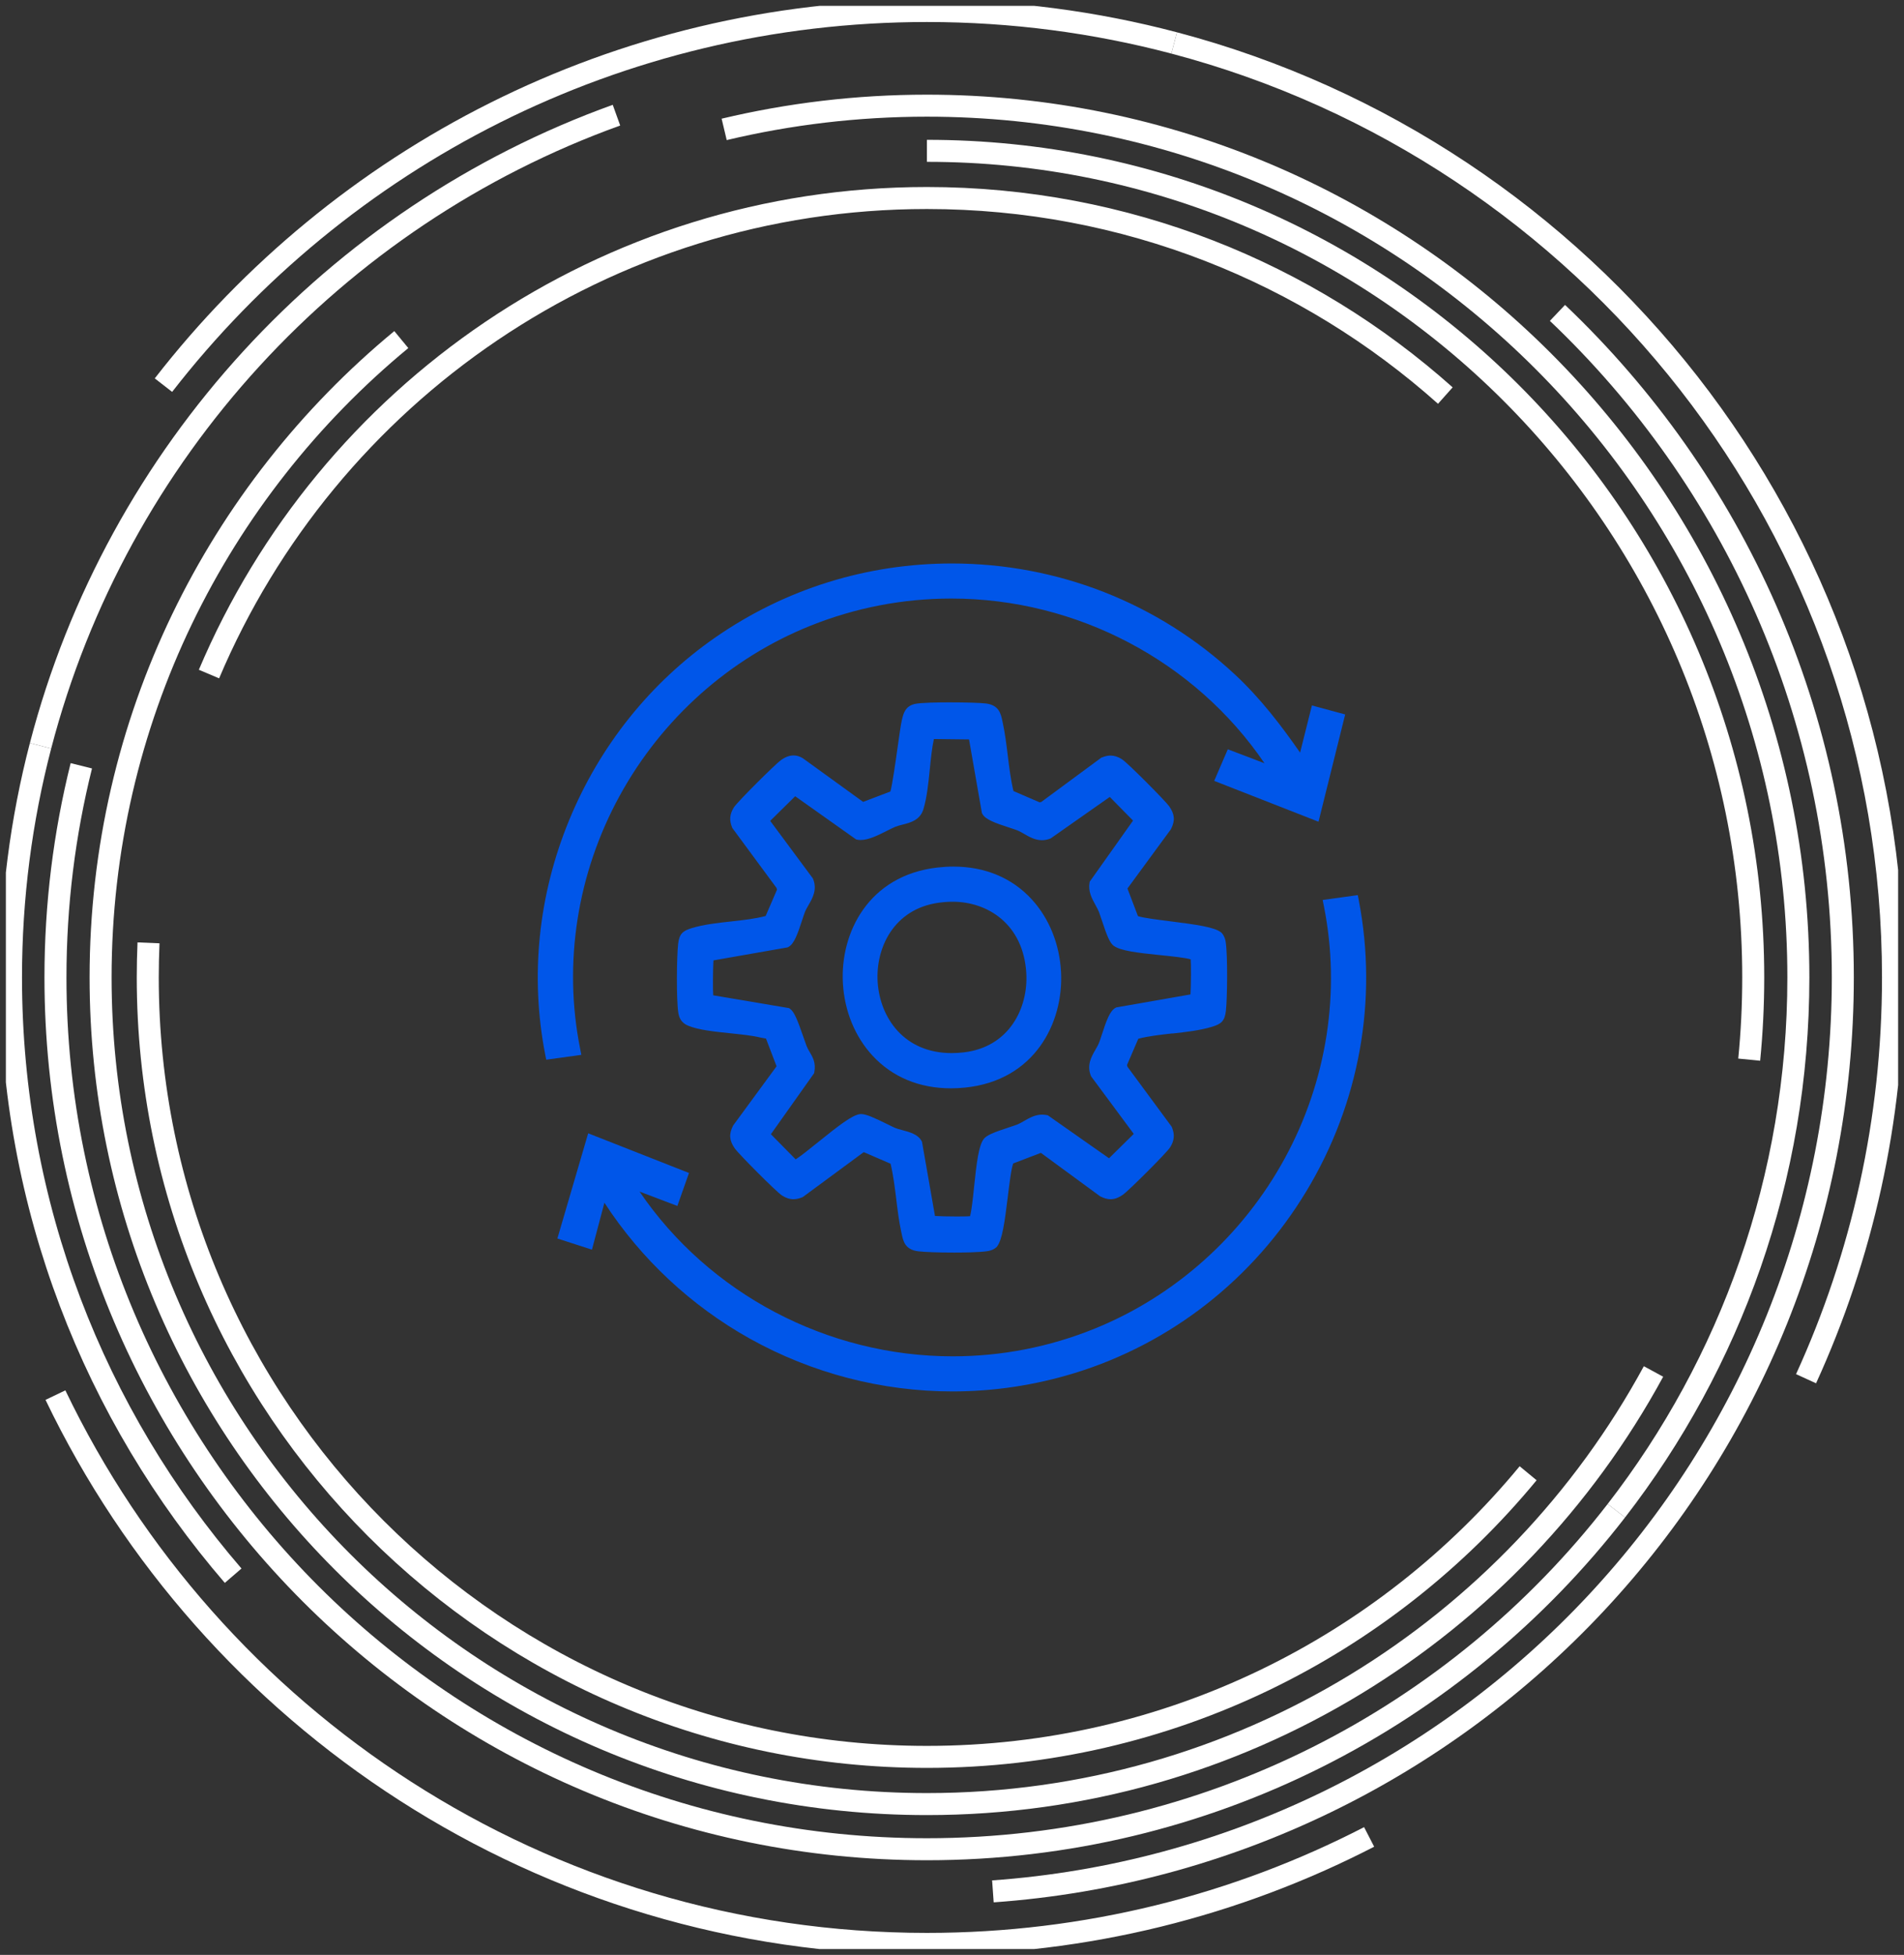
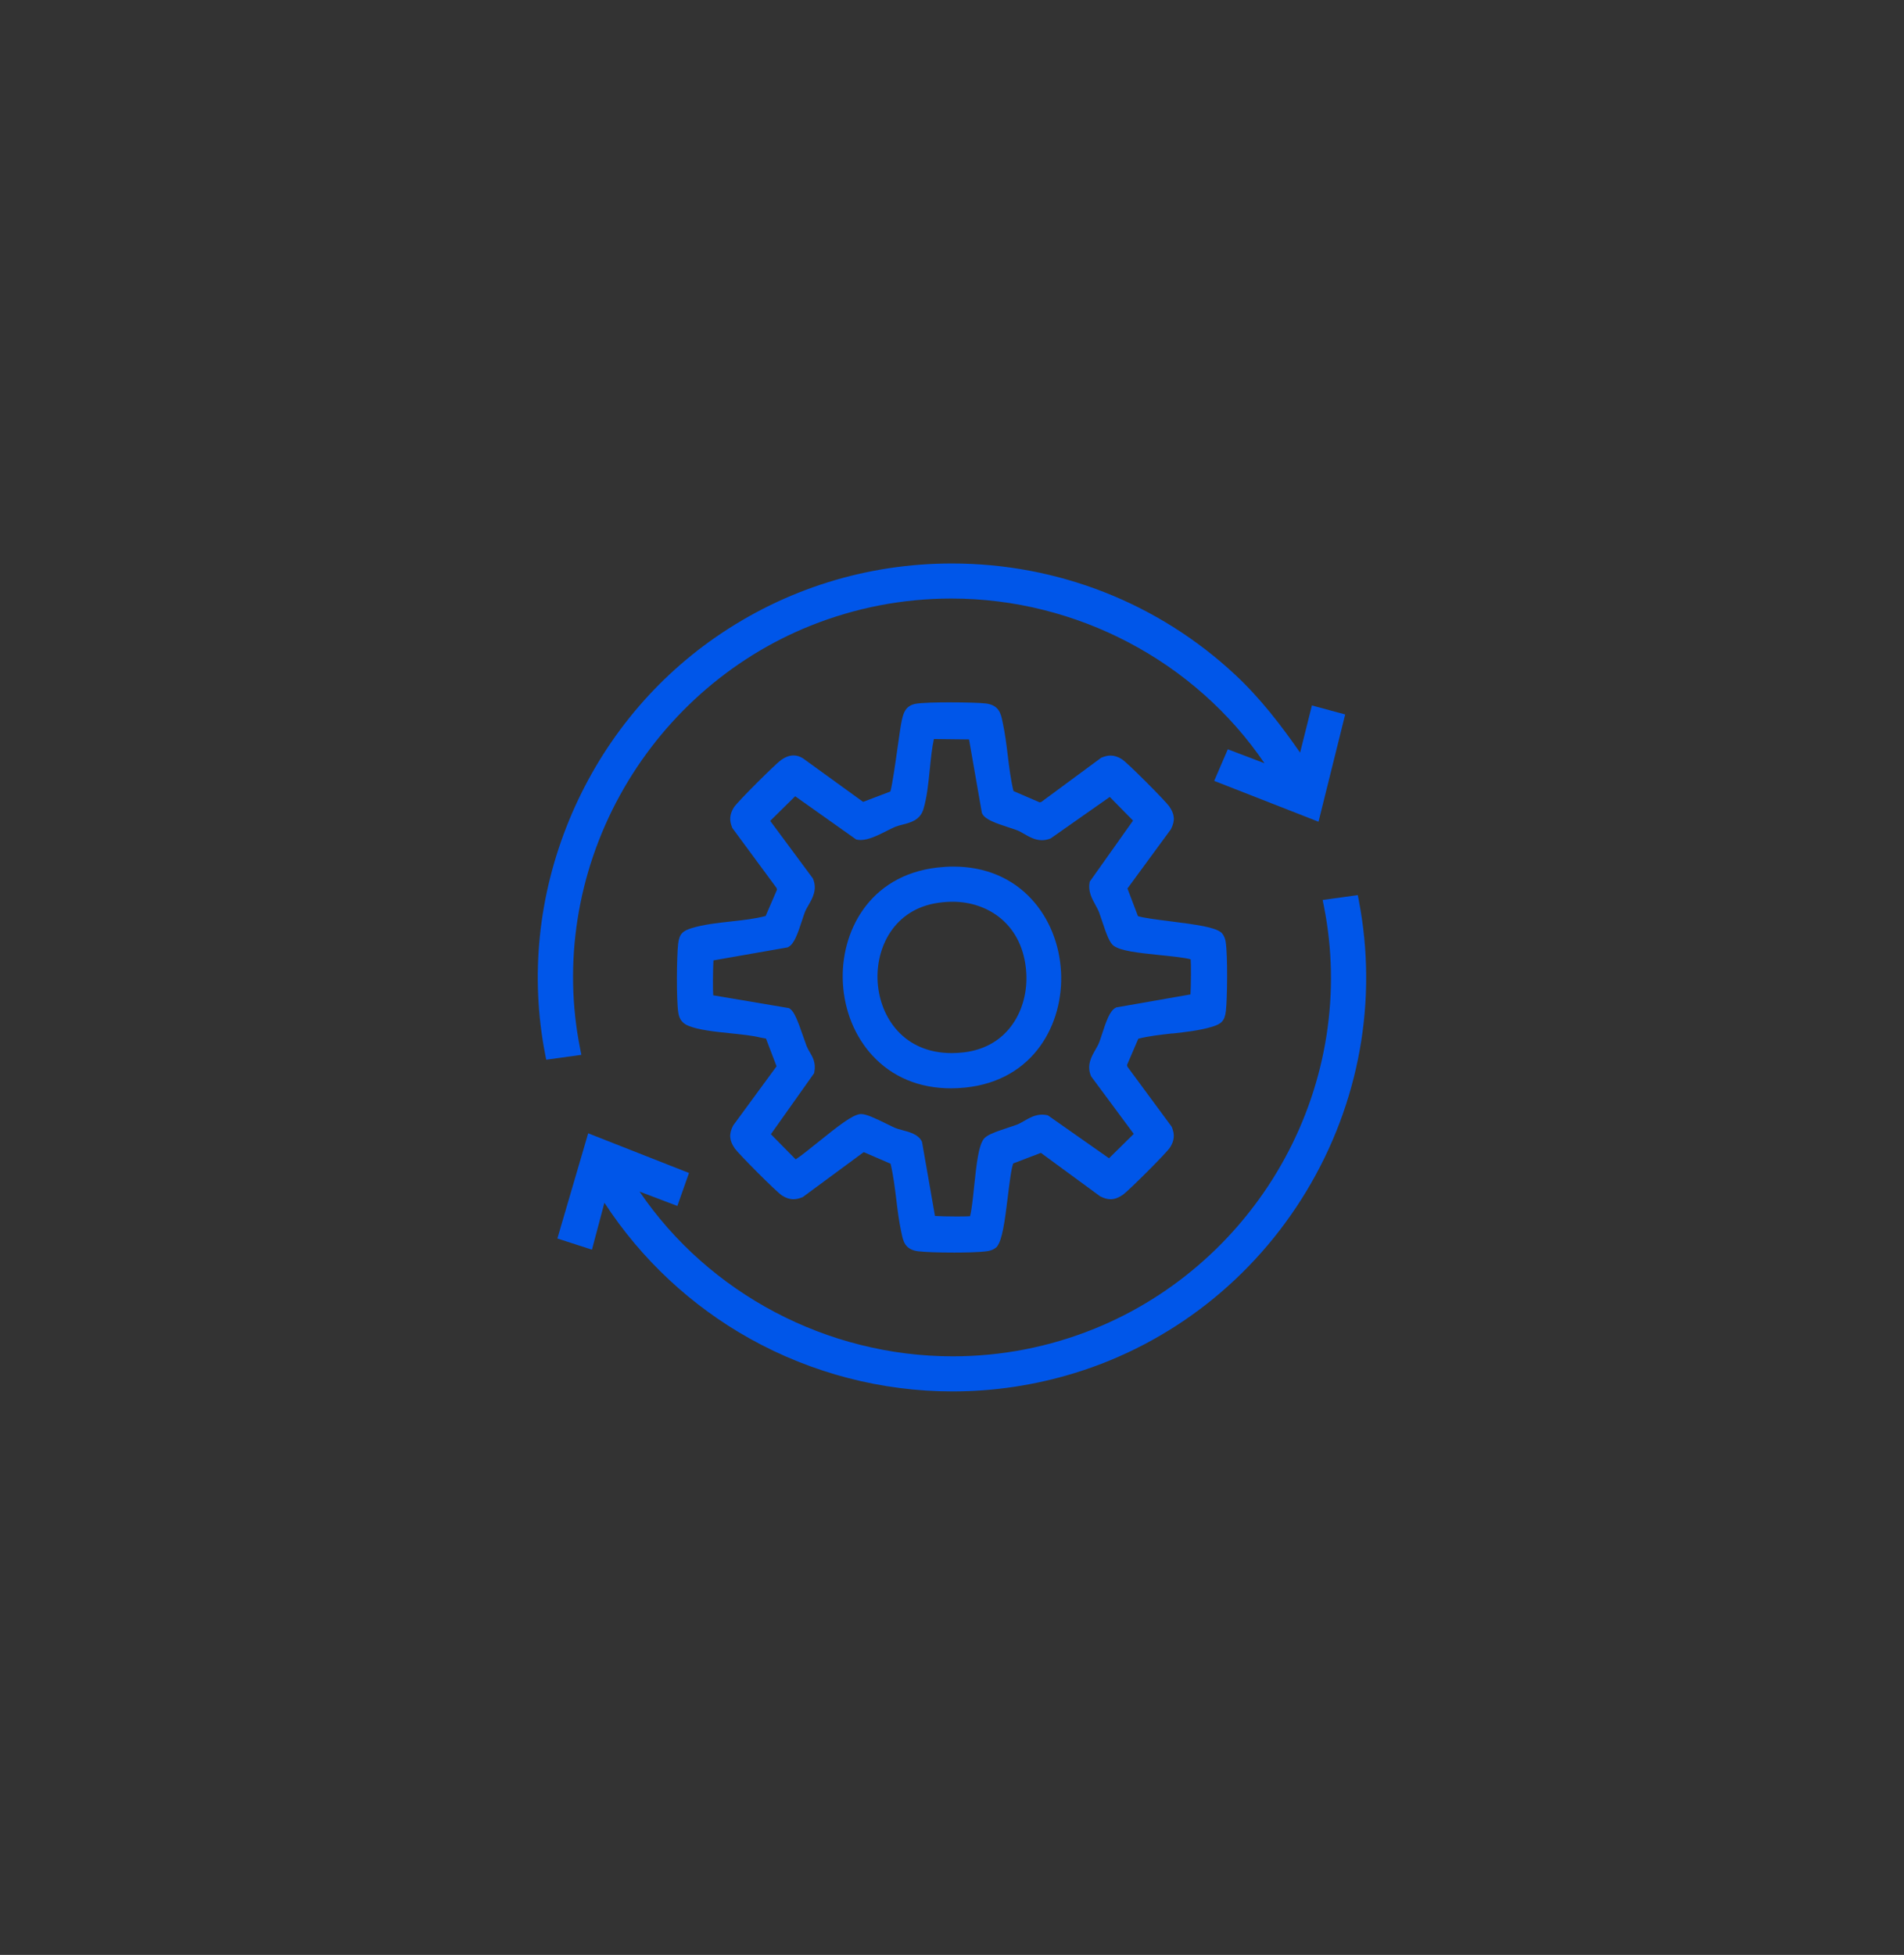
<svg xmlns="http://www.w3.org/2000/svg" id="Layer_1" data-name="Layer 1" viewBox="0 0 792.71 813.6">
  <rect x="0" y="0" width="792.71" height="813.6" fill="#333333" stroke="none" />
  <defs>
    <style>
      .cls-1, .cls-2 {
        fill: none;
      }

      .cls-2 {
        stroke: #fff;
        stroke-miterlimit: 10;
        stroke-width: 9.16px;
      }

      .cls-3 {
        clip-path: url(#clippath-1);
      }

      .cls-4 {
        fill: #0056e9;
      }

      .cls-5 {
        clip-path: url(#clippath);
      }
    </style>
    <clipPath id="clippath">
-       <rect class="cls-1" x="2.44" y="2.44" width="787.83" height="808.72" />
-     </clipPath>
+       </clipPath>
    <clipPath id="clippath-1">
      <rect class="cls-1" x="2.44" y="2.44" width="787.83" height="808.72" />
    </clipPath>
  </defs>
  <g>
    <path class="cls-4" d="M488.07,430.14c5.68-.63,11.55-1.28,16.66-2.85,3.58-1.1,5.16-2.25,5.65-6.52.61-5.22.79-23.2-.07-28.7-.15-.96-.47-2.38-1.57-3.68l-.16-.19-.19-.15c-2.73-2.17-9.93-3.21-21.45-4.66-4.78-.6-11.2-1.41-13.17-2.12l-4.37-11.49,18.07-24.63.09-.18c1.74-3.46,1.52-6.1-.78-9.41-1.5-2.15-17.28-18.07-19.68-19.58-1.65-1.04-3.16-1.53-4.73-1.53-1.13,0-2.3.26-3.6.79l-.28.11-24.93,18.39-.71.19-10.91-4.71c-1.15-4.8-1.77-9.87-2.37-14.78-.55-4.48-1.11-9.11-2.08-13.6l-.15-.69c-.66-3.16-1.42-6.74-7.01-7.39-2.32-.27-8.5-.45-15.04-.45-4.31,0-11.91.09-14.42.66-4,.92-4.75,4.05-5.3,6.33l-.08.33c-.42,1.74-1.06,6.27-1.8,11.52-.83,5.91-2.19,15.49-2.99,18.26l-11.35,4.32-25.11-18.17-.09-.05c-1.22-.74-2.49-1.11-3.77-1.11-2.17,0-3.94,1.04-5.24,1.94-2.15,1.5-18.07,17.28-19.59,19.68-1.76,2.8-1.99,5.29-.75,8.33l.12.28,18.39,24.93.19.71-4.73,10.95c-4.44,1.18-9.52,1.74-14.45,2.28-5.56.61-11.32,1.23-16.33,2.77-3.58,1.1-5.16,2.25-5.65,6.52-.61,5.24-.79,23.23.07,28.7.44,2.77,1.75,4.45,4.25,5.45,4.37,1.75,10.99,2.43,17.4,3.09,4.72.49,9.18.95,12.55,1.78.37.09.79.16,1.22.23.32.05.81.13,1.08.19l4.41,11.54-18.07,24.63-.09.18c-1.74,3.46-1.52,6.1.78,9.41,1.5,2.15,17.28,18.07,19.68,19.58,1.65,1.04,3.16,1.53,4.73,1.53,1.13,0,2.3-.26,3.6-.79l.28-.11,25.25-18.61.26-.04,11.04,4.77c1.15,4.8,1.77,9.87,2.37,14.78.55,4.48,1.11,9.11,2.08,13.6l.15.69c.66,3.16,1.42,6.74,7.01,7.39,2.73.32,8.55.52,14.82.52,3.05,0,10.5-.06,13.88-.59.98-.15,2.43-.49,3.71-1.6l.18-.16.15-.2c2.16-2.83,3.17-10.08,4.48-20.81.61-5.02,1.43-11.77,2.24-13.74l11.52-4.4,24.63,18.06.18.09c1.56.78,2.89,1.15,4.21,1.15,2.16,0,3.91-1.03,5.2-1.92,2.15-1.5,18.07-17.28,19.58-19.68,1.76-2.8,1.99-5.29.75-8.33l-.12-.28-18.39-24.93-.19-.72,4.71-10.95c4.36-1.11,9.33-1.66,14.14-2.2ZM464.75,419.27l-.35.19c-2.32,1.27-3.76,5.27-5.69,11.22-.42,1.29-.81,2.51-1.11,3.24-.39.98-.95,1.96-1.55,2.99-1.62,2.82-3.64,6.34-1.91,10.73l.12.3,17.77,23.97-10.3,10.14-25.47-17.87-.5-.1c-.63-.13-1.26-.19-1.89-.19-2.91,0-5.29,1.37-7.39,2.58-1.03.59-1.99,1.15-2.98,1.54-.74.3-2.03.72-3.4,1.17-6.53,2.14-9.45,3.31-10.63,4.98-2.03,2.87-2.87,9.69-3.92,19.77-.49,4.76-1,9.66-1.68,12.23-.54.05-2.28.12-5.4.12-3.92,0-7.34-.1-9.2-.21l-5.41-30.9-.2-.36c-1.51-2.74-4.98-3.67-8.04-4.48-1.11-.29-2.15-.57-2.88-.88-.71-.3-1.87-.87-3.22-1.54-5.06-2.49-8.81-4.26-10.98-4.26-.19,0-.36.01-.52.03-3.26.42-8.81,4.73-17.55,11.77-3.49,2.81-7.09,5.71-9.2,7.06l-10.32-10.47,17.99-25.38.1-.52c.71-3.8-.67-6.16-1.9-8.25-.5-.84-.96-1.64-1.33-2.57-.28-.71-.69-1.89-1.16-3.27-2.61-7.58-3.98-10.95-5.69-12.17l-.46-.32-31.56-5.33c-.18-1.85-.14-10.88.1-14.54l30.91-5.41.35-.2c2.32-1.27,3.76-5.27,5.69-11.21.42-1.29.82-2.51,1.11-3.25.39-.99.95-1.96,1.55-2.99,1.62-2.82,3.64-6.34,1.91-10.73l-.12-.3-17.77-23.97,10.4-10.25,25.38,17.99.52.1c.43.08.89.12,1.36.12,3.34,0,7.36-2.03,10.9-3.81,1.29-.65,2.51-1.26,3.48-1.67.92-.38,1.97-.65,3.09-.93,3.24-.82,7.27-1.85,8.65-6.41,1.48-4.92,2.08-10.88,2.66-16.64.44-4.32.88-8.78,1.7-12.57l14.64.17,5.36,30.66.2.36c1.27,2.32,5.27,3.76,11.22,5.69,1.29.42,2.51.82,3.25,1.11.98.39,1.96.95,2.99,1.55,2.1,1.21,4.48,2.57,7.33,2.57,1.14,0,2.29-.22,3.41-.66l.27-.11,24.56-17.23,9.69,9.84-18.02,25.4-.09.54c-.63,3.58,1.02,6.58,2.48,9.22.57,1.03,1.1,2.01,1.47,2.94.27.69.64,1.82,1.07,3.12,2.22,6.74,3.42,9.74,5.09,10.93,2.89,2.04,9.58,2.86,19.46,3.86,4.88.5,9.92,1.01,12.54,1.73.19,1.68.15,10.9-.09,14.61l-30.91,5.41Z" />
    <path class="cls-4" d="M241.54,436.48c-7.12-35.53-1.28-72.91,16.44-105.27,17.63-32.19,45.85-57.33,79.44-70.79,18.76-7.51,38.51-11.32,58.7-11.32,52.19,0,101.46,26.09,130.33,68.55l-15.27-5.81-5.66,13.15,43.43,17,11.1-44.65-13.85-3.74-4.92,19.63c-7.76-11.16-16.45-22.56-27.09-32.47-32.01-29.82-73.87-46.25-117.88-46.25-35.41,0-69.44,10.63-98.42,30.73-27.14,18.83-48.22,45.17-60.97,76.19-12.82,31.19-16.26,64.85-9.95,97.34l.44,2.26,14.63-2.02-.51-2.54Z" />
    <path class="cls-4" d="M565.74,374.8l-.44-2.27-14.63,2.02.51,2.54c7.1,35.47,1.32,72.77-16.3,105.04-17.52,32.09-45.61,57.24-79.1,70.82-18.88,7.65-38.78,11.53-59.14,11.53-52.2,0-101.49-26.09-130.37-68.56l15.74,5.97,4.84-13.72-41.97-16.51-12.82,43.78,14.39,4.65,5.19-19.53c15.27,23.45,36.13,42.94,60.61,56.59,25.75,14.35,54.91,21.94,84.32,21.94,17.21,0,34.33-2.58,50.87-7.66,40.21-12.36,74.47-39.24,96.47-75.7,22.06-36.55,29.81-79.5,21.82-120.93Z" />
    <path class="cls-4" d="M429.6,374.34c-8.19-8.95-19.47-13.68-32.62-13.68-2.17,0-4.41.13-6.67.39-28.75,3.27-40.57,27.25-39.38,48.14.65,11.55,5.03,22.25,12.32,30.14,8.22,8.9,19.5,13.61,32.63,13.61,1.92,0,3.91-.1,5.9-.3,28.98-2.94,41.04-26.95,39.98-48.02-.59-11.59-4.9-22.34-12.16-30.27ZM401.26,437.98c-1.72.2-3.41.3-5.04.3h0c-19.91,0-29.82-14.79-30.81-29.45-.95-14.17,6.62-30.58,25.49-33.14,1.98-.27,3.92-.4,5.79-.4,14.37,0,29.4,9.2,30.6,29.76.83,14.29-6.95,30.69-26.03,32.93Z" />
  </g>
  <g class="cls-5">
    <g class="cls-3">
      <path class="cls-2" d="M68.05,160.29C141.64,65.55,256.66,4.58,385.91,4.58c35.58,0,70.08,4.62,102.94,13.29" />
      <path class="cls-2" d="M570.02,764.5c-55.17,28.45-117.76,44.52-184.11,44.52-159.88,0-297.98-93.29-362.83-228.4" />
      <path class="cls-2" d="M488.85,17.87c172.27,45.47,299.28,202.37,299.28,388.93,0,59.58-12.95,116.13-36.2,167" />
      <path class="cls-2" d="M87.01,280.53c49.25-116.43,164.53-198.12,298.9-198.12,82.88,0,158.5,31.08,215.84,82.22" />
-       <path class="cls-2" d="M636.22,613.14c-59.5,72.1-149.54,118.05-250.31,118.05-179.15,0-324.39-145.23-324.39-324.39,0-4.82.11-9.63.31-14.4" />
      <path class="cls-2" d="M385.91,62.77c190,0,344.03,154.03,344.03,344.03,0,11.54-.57,22.95-1.68,34.21" />
      <path class="cls-2" d="M688.42,570.78c-58.26,107.24-171.88,180.05-302.51,180.05-190,0-344.03-154.03-344.03-344.03,0-106.88,48.74-202.37,125.2-265.47" />
      <path class="cls-2" d="M672.95,628.74c-66.36,85.7-170.26,140.88-287.04,140.88-200.38,0-362.82-162.44-362.82-362.82,0-30.38,3.73-59.89,10.77-88.09" />
      <path class="cls-2" d="M301.5,53.85c27.09-6.45,55.35-9.87,84.41-9.87,200.38,0,362.82,162.44,362.82,362.82,0,83.6-28.27,160.59-75.78,221.94" />
-       <path class="cls-2" d="M648.43,130.22c73.18,69.48,118.81,167.7,118.81,276.58,0,201.37-156.08,366.28-353.86,380.36" />
      <path class="cls-2" d="M16.88,310.37c31.78-121.97,122.42-220.16,239.78-262.44" />
      <path class="cls-2" d="M97.07,655.78C39.43,588.97,4.58,501.95,4.58,406.8c0-33.31,4.27-65.63,12.3-96.43" />
    </g>
  </g>
</svg>